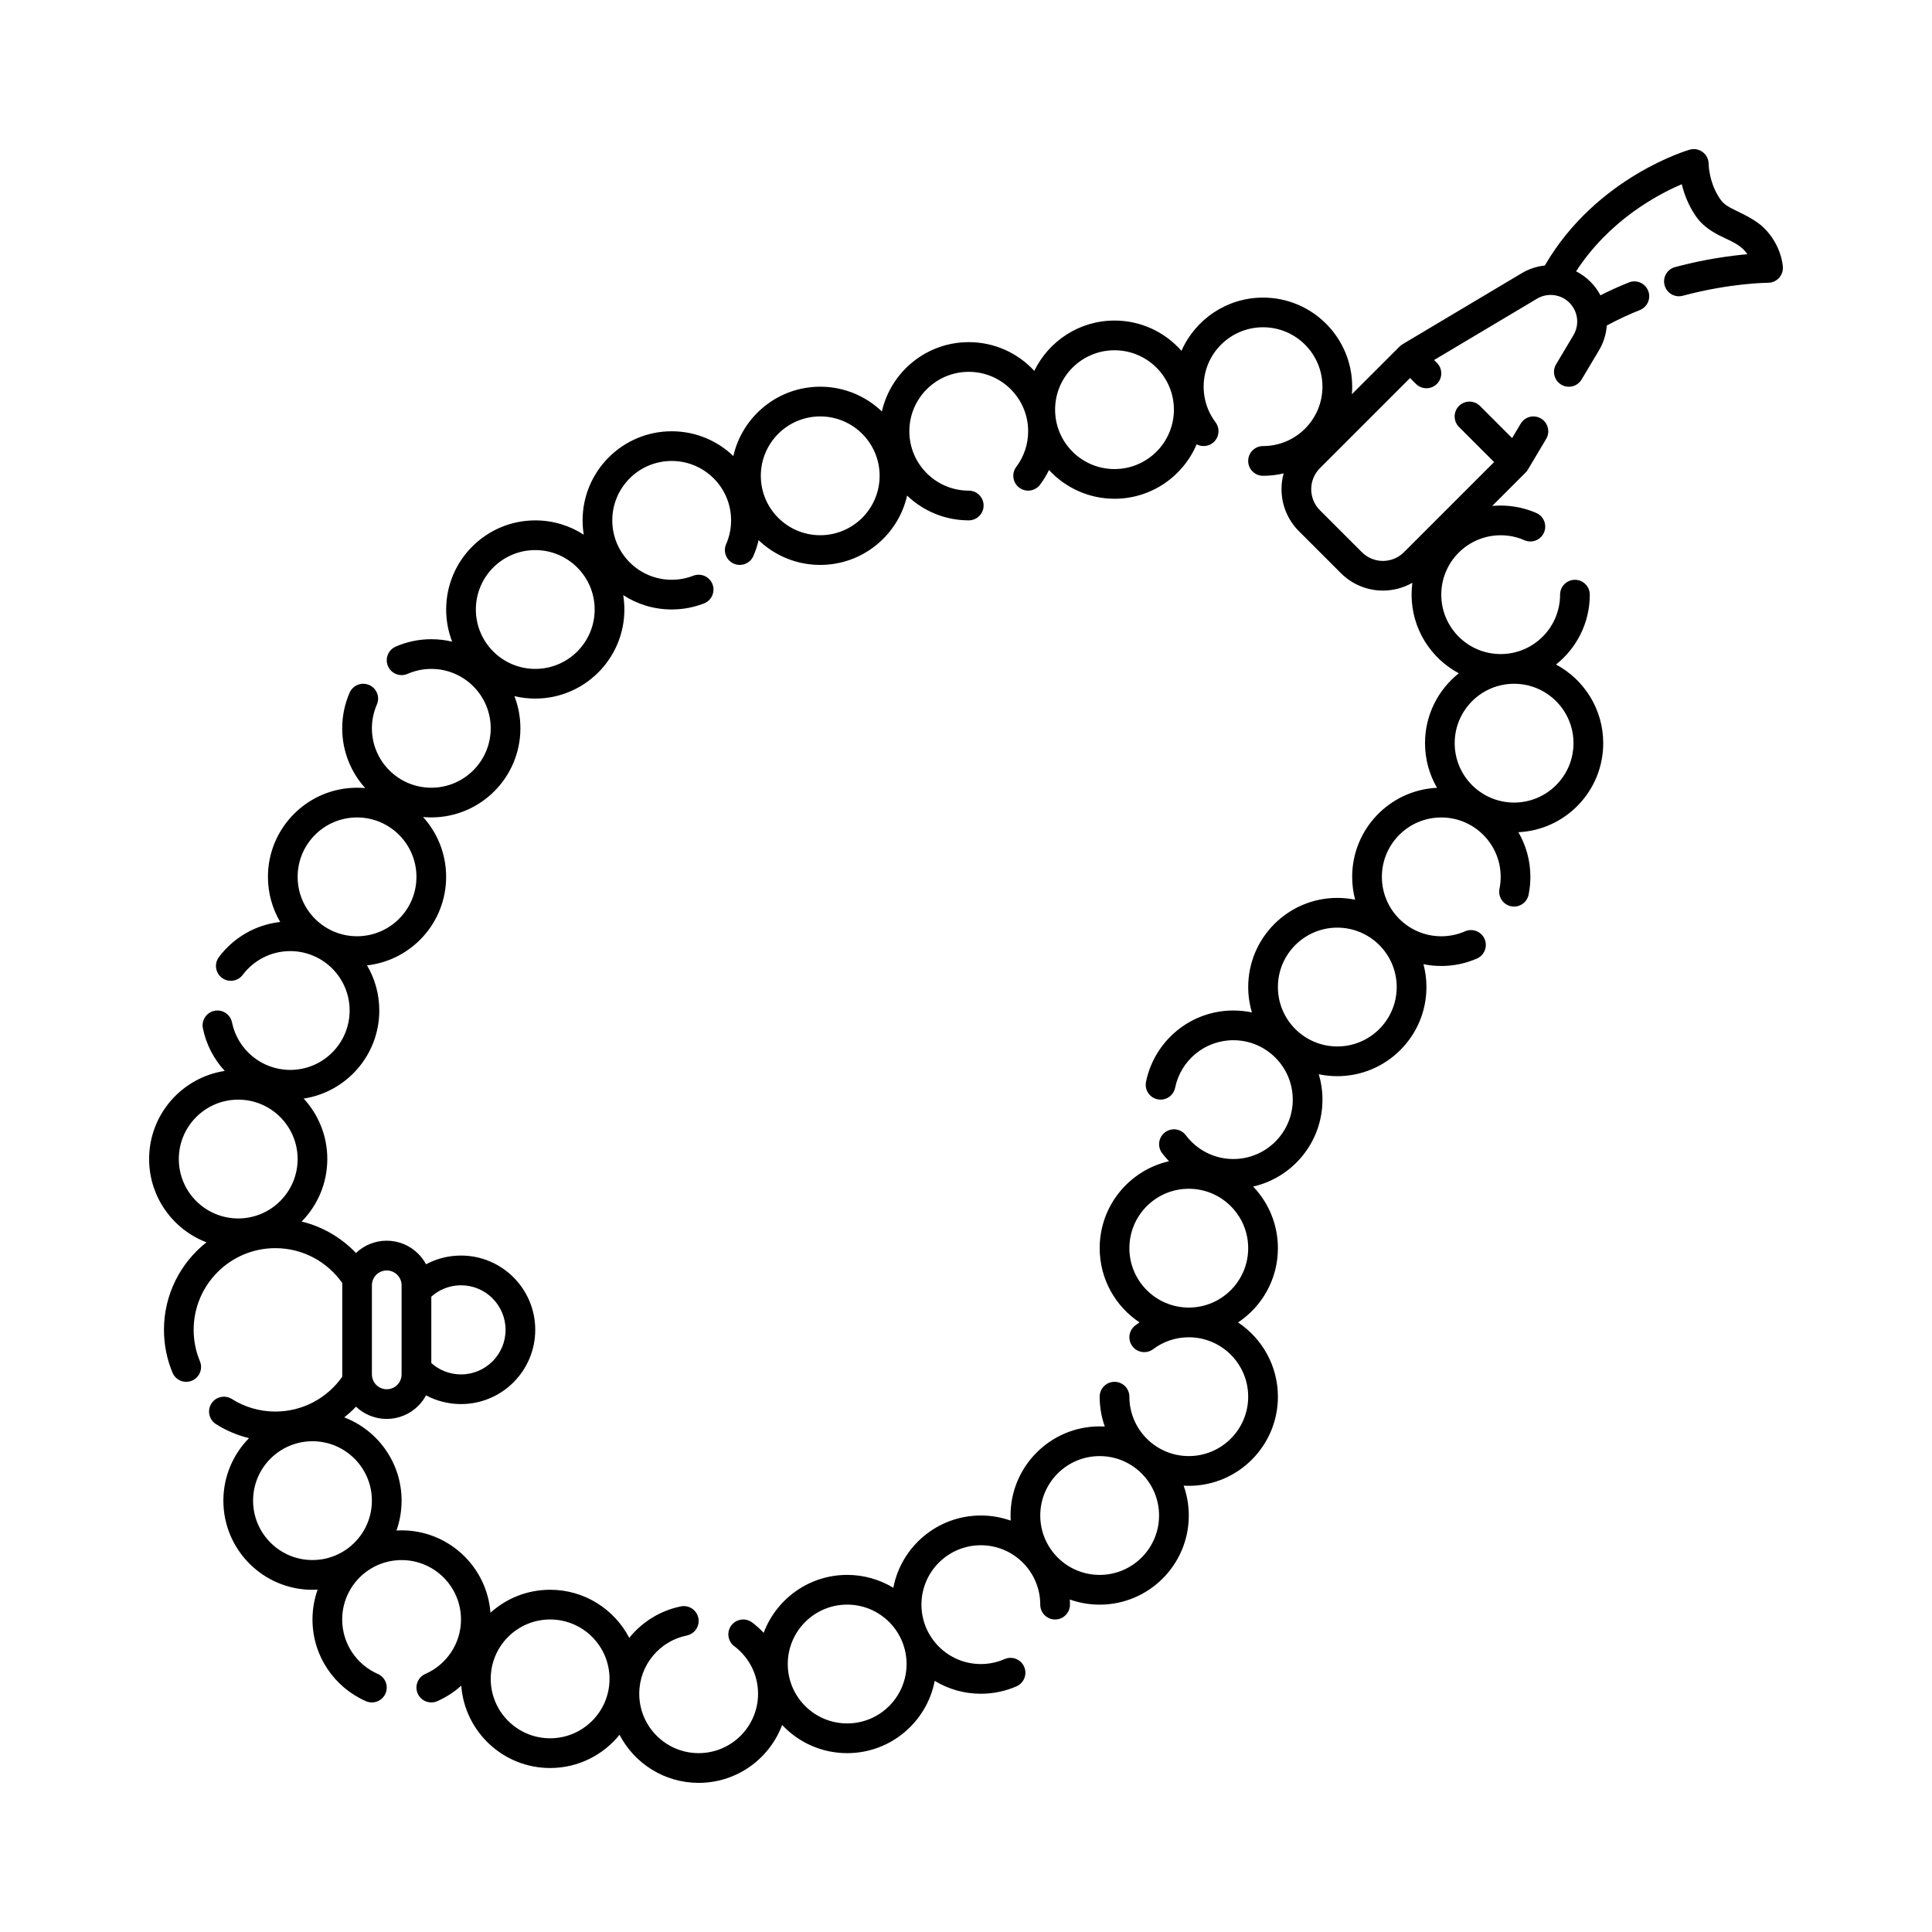
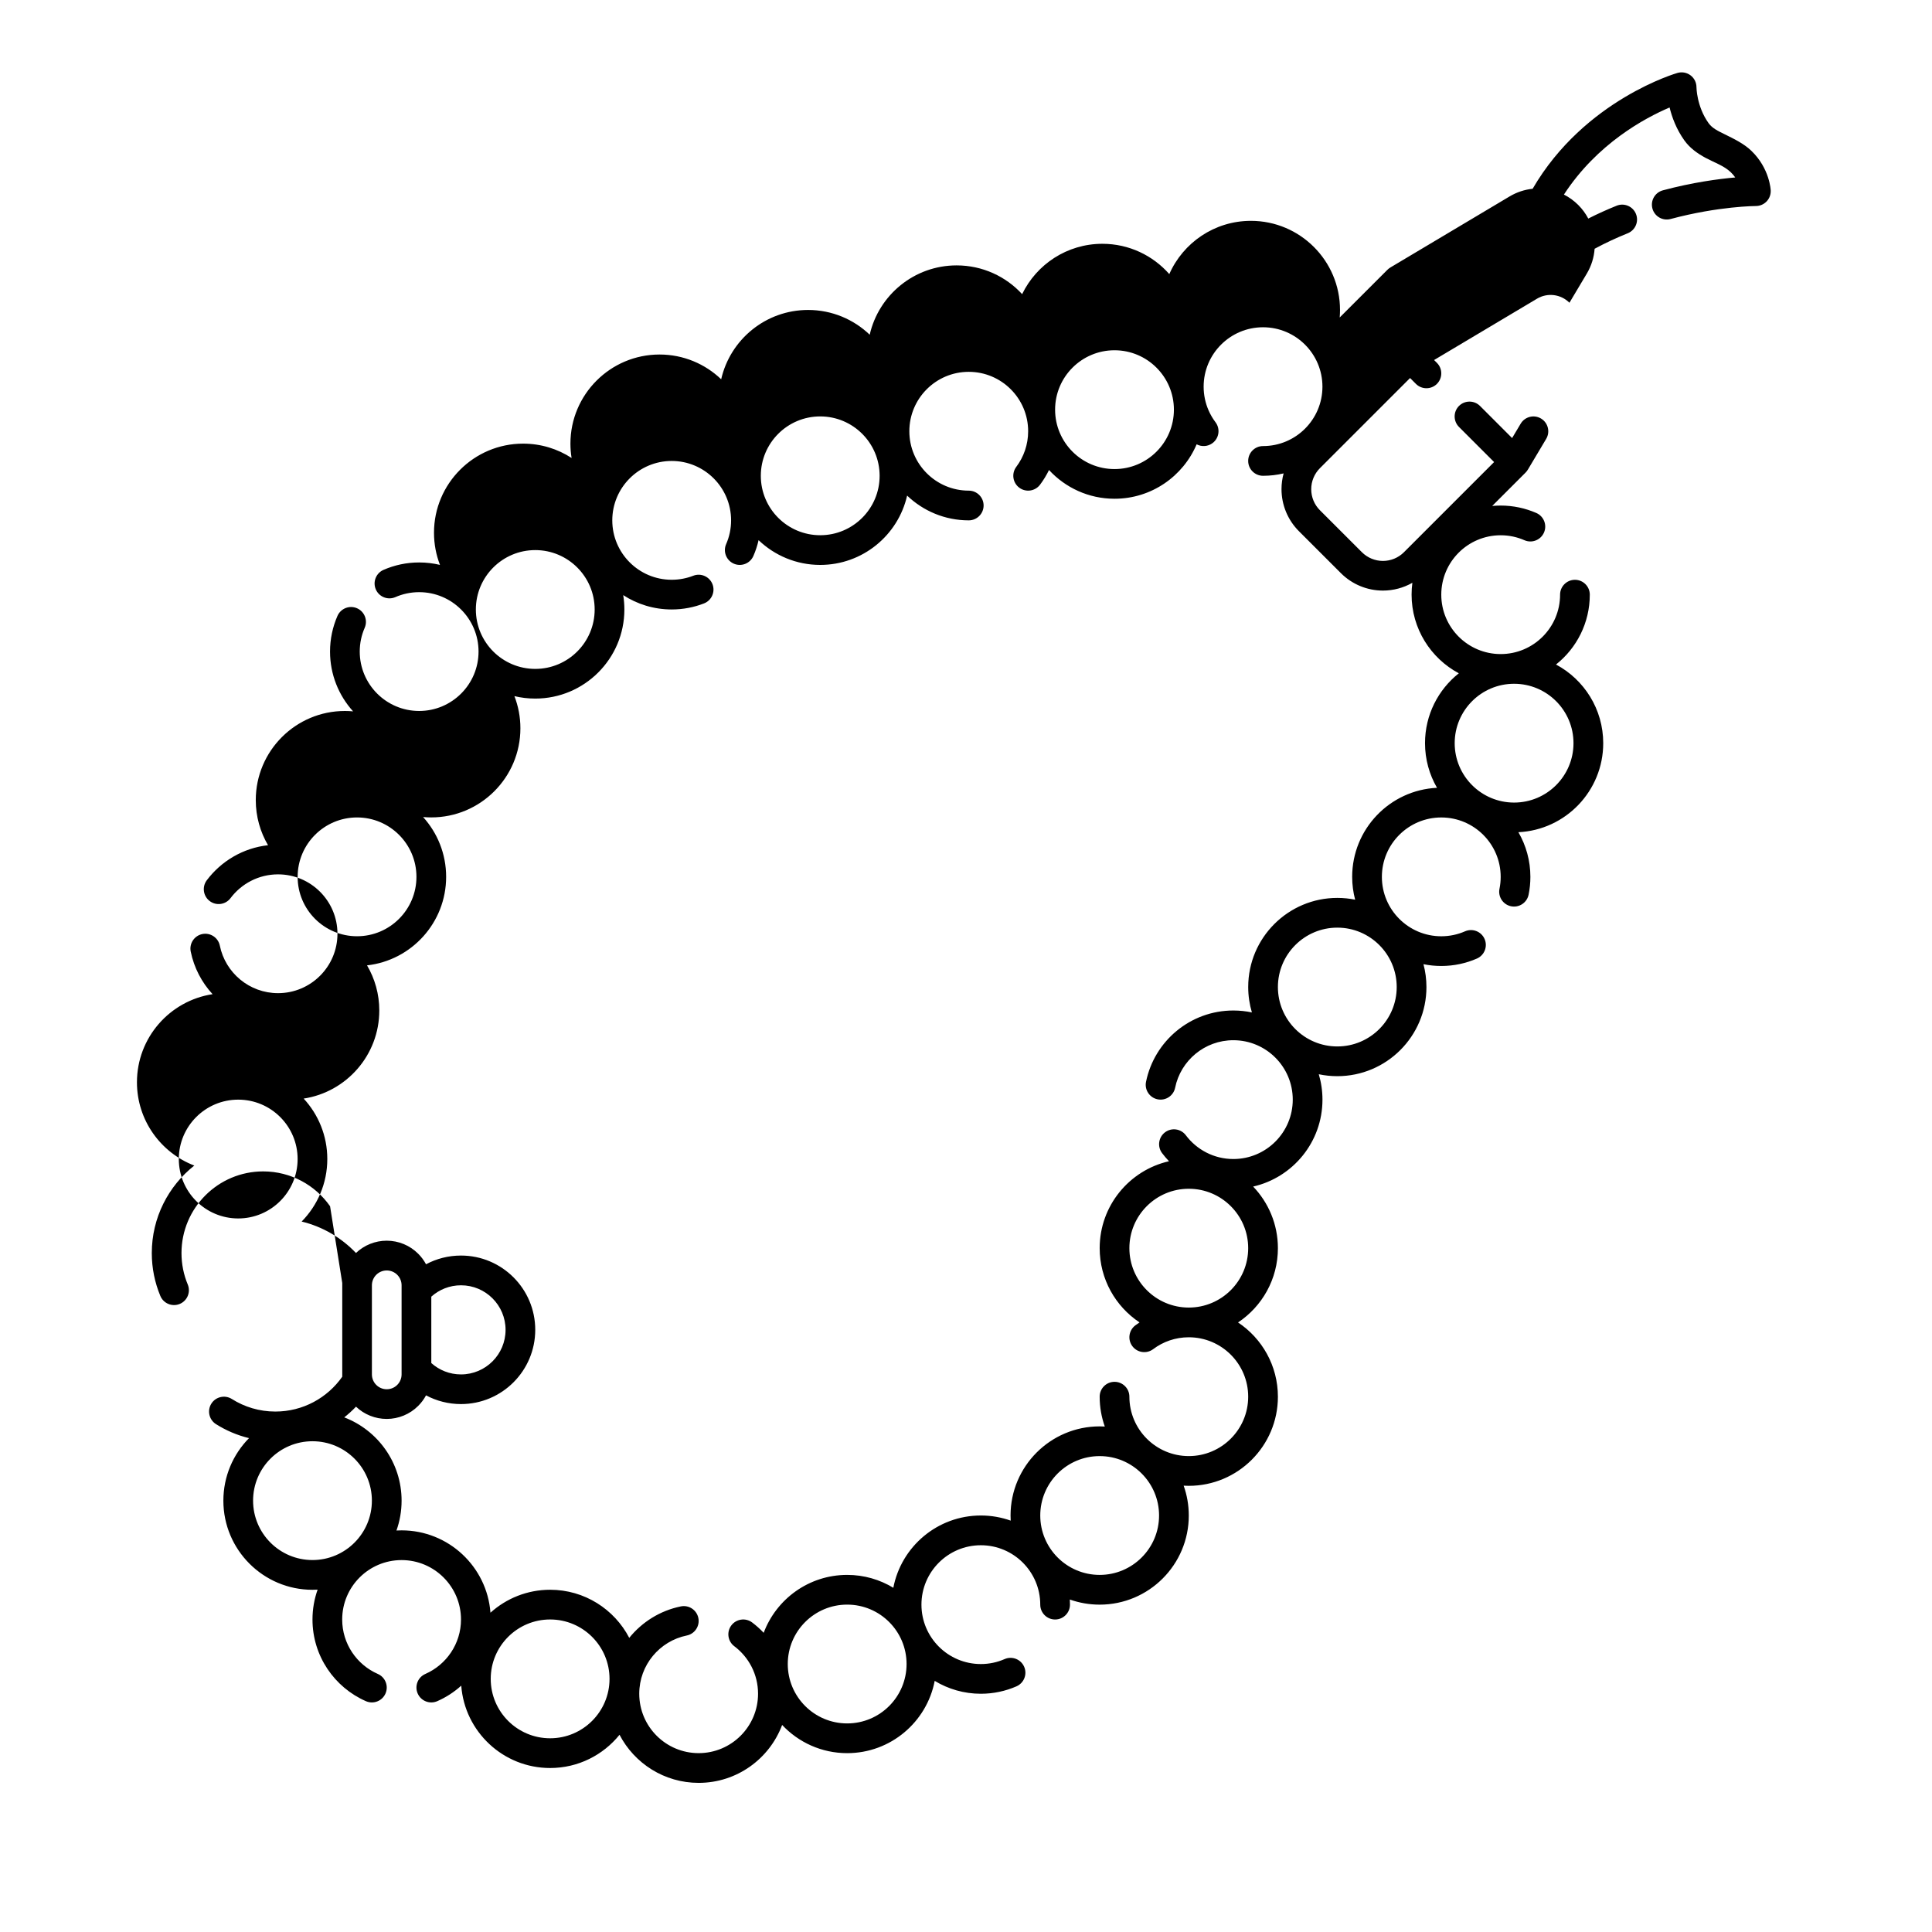
<svg xmlns="http://www.w3.org/2000/svg" fill="#000000" width="800px" height="800px" version="1.1" viewBox="144 144 512 512">
-   <path d="m234.7 484.01c-0.012 0.199-0.012 24.637 0 24.836-3.922 5.582-10.398 9.23-17.727 9.23-4.238 0-8.191-1.219-11.531-3.328-1.836-1.156-4.269-0.609-5.43 1.227-1.16 1.84-0.609 4.269 1.223 5.434 2.664 1.68 5.617 2.949 8.762 3.711-4.203 4.262-6.801 10.121-6.801 16.574 0 13.031 10.582 23.617 23.617 23.617 0.457 0 0.91-0.012 1.359-0.039-0.879 2.477-1.359 5.137-1.359 7.91 0 9.676 5.828 18 14.164 21.648 1.992 0.871 4.312-0.039 5.184-2.031 0.871-1.992-0.039-4.312-2.027-5.184-5.562-2.434-9.449-7.981-9.449-14.434 0-8.691 7.055-15.742 15.742-15.742 8.691 0 15.742 7.055 15.742 15.742 0 6.449-3.891 12-9.449 14.434-1.988 0.871-2.898 3.191-2.027 5.184 0.871 1.992 3.191 2.902 5.184 2.031 2.344-1.027 4.488-2.422 6.359-4.113 0.918 12.203 11.121 21.824 23.551 21.824 7.43 0 14.062-3.438 18.395-8.809 3.938 7.57 11.852 12.746 20.969 12.746 10.129 0 18.77-6.387 22.125-15.348 4.312 4.598 10.441 7.473 17.234 7.473 11.508 0 21.109-8.254 23.195-19.156 3.566 2.164 7.754 3.414 12.23 3.414 3.356 0 6.555-0.703 9.449-1.969 1.988-0.875 2.898-3.195 2.027-5.184-0.871-1.992-3.191-2.902-5.184-2.031-1.93 0.844-4.059 1.312-6.293 1.312-8.691 0-15.742-7.055-15.742-15.742 0-8.691 7.055-15.742 15.742-15.742 8.691 0 15.742 7.055 15.742 15.742 0 2.172 1.762 3.938 3.938 3.938 2.172 0 3.938-1.762 3.938-3.938 0-0.457-0.012-0.91-0.039-1.359 2.477 0.879 5.137 1.359 7.91 1.359 13.031 0 23.617-10.582 23.617-23.617 0-2.773-0.48-5.438-1.359-7.91 0.449 0.027 0.902 0.039 1.359 0.039 13.031 0 23.617-10.582 23.617-23.617 0-8.211-4.199-15.449-10.562-19.68 6.363-4.231 10.562-11.469 10.562-19.68 0-6.332-2.5-12.086-6.562-16.332 10.512-2.391 18.371-11.797 18.371-23.031 0-2.34-0.344-4.602-0.977-6.734 1.586 0.336 3.227 0.512 4.914 0.512 13.031 0 23.617-10.578 23.617-23.617 0-2.094-0.273-4.125-0.789-6.059 1.527 0.312 3.106 0.473 4.723 0.473 3.356 0 6.555-0.703 9.449-1.969 1.988-0.875 2.898-3.195 2.027-5.184-0.871-1.992-3.191-2.902-5.184-2.031-1.93 0.844-4.059 1.312-6.293 1.312-8.691 0-15.742-7.055-15.742-15.742 0-8.691 7.055-15.742 15.742-15.742 8.691 0 15.742 7.055 15.742 15.742 0 1.078-0.109 2.133-0.316 3.152-0.434 2.129 0.945 4.207 3.074 4.641 2.125 0.434 4.207-0.945 4.641-3.074 0.312-1.523 0.473-3.102 0.473-4.719 0-4.309-1.156-8.355-3.18-11.836 12.508-0.59 22.484-10.934 22.484-23.59 0-9.023-5.07-16.875-12.516-20.848 5.457-4.324 8.957-11.012 8.957-18.512 0-2.172-1.762-3.938-3.938-3.938-2.172 0-3.938 1.762-3.938 3.938 0 8.691-7.055 15.742-15.742 15.742-8.691 0-15.742-7.055-15.742-15.742 0-8.691 7.055-15.742 15.742-15.742 2.234 0 4.363 0.469 6.293 1.312 1.992 0.871 4.312-0.039 5.184-2.031 0.871-1.988-0.039-4.309-2.027-5.184-2.898-1.262-6.094-1.969-9.449-1.969-0.758 0-1.508 0.035-2.246 0.105l8.809-8.809c0.25-0.242 0.504-0.57 0.676-0.875l4.82-8.09c1.109-1.867 0.5-4.281-1.367-5.394s-4.285-0.5-5.394 1.367l-2.269 3.809-8.508-8.512c-1.539-1.535-4.031-1.535-5.57 0-1.535 1.535-1.535 4.031 0 5.566l9.305 9.305-23.895 23.895c-1.477 1.477-3.477 2.305-5.566 2.305-2.086 0-4.09-0.832-5.566-2.305-3.523-3.519-7.613-7.613-11.137-11.133-1.477-1.477-2.301-3.481-2.301-5.57 0-2.086 0.828-4.09 2.301-5.566l23.895-23.895 1.551 1.551c1.535 1.535 4.031 1.535 5.566 0 1.535-1.539 1.535-4.031 0-5.57l-0.754-0.754 27.285-16.258c2.766-1.648 6.301-1.207 8.578 1.07l0.008 0.008c2.277 2.277 2.719 5.812 1.07 8.582 0 0-4.606 7.731-4.606 7.731-1.113 1.867-0.5 4.281 1.367 5.394 1.867 1.113 4.281 0.5 5.394-1.367l4.606-7.731c1.223-2.055 1.906-4.305 2.066-6.574 2.934-1.582 5.879-2.941 8.781-4.109 2.016-0.816 2.992-3.109 2.176-5.125-0.812-2.012-3.106-2.992-5.121-2.176-2.484 1-5.004 2.129-7.516 3.406-0.684-1.301-1.57-2.516-2.652-3.598l-0.008-0.008c-1.137-1.137-2.422-2.055-3.793-2.754 8.797-13.508 21.469-20.297 28.004-23.078 0.629 2.578 1.785 5.746 3.914 8.723 1.449 2.031 3.465 3.473 5.707 4.672 2.234 1.195 4.789 2.039 6.582 3.754 0.477 0.457 0.871 0.93 1.195 1.395-4.469 0.395-11.305 1.305-19.172 3.41-2.098 0.562-3.344 2.723-2.781 4.82 0.562 2.098 2.719 3.344 4.82 2.781 12.785-3.422 22.598-3.441 22.598-3.441 1.082 0 2.113-0.445 2.859-1.227 0.742-0.785 1.129-1.844 1.074-2.922 0 0-0.223-5.789-5.144-10.5-1.988-1.906-4.586-3.148-7.133-4.406-1.59-0.789-3.199-1.516-4.195-2.914-3.176-4.449-3.203-9.52-3.203-9.52 0-1.234-0.578-2.398-1.566-3.141-0.984-0.742-2.262-0.984-3.453-0.645 0 0-24.617 7-38.398 30.703-2.102 0.215-4.18 0.887-6.086 2.019l-31.562 18.809c-0.305 0.172-0.633 0.43-0.875 0.68l-12.605 12.602c0.055-0.656 0.082-1.32 0.082-1.992 0-13.031-10.582-23.617-23.617-23.617-9.656 0-17.965 5.805-21.625 14.113-4.328-4.926-10.676-8.031-17.734-8.031-9.352 0-17.441 5.445-21.266 13.34-4.312-4.684-10.496-7.617-17.363-7.617-11.23 0-20.641 7.856-23.031 18.371-4.242-4.062-9.996-6.562-16.332-6.562-11.23 0-20.641 7.856-23.031 18.371-4.242-4.062-9.996-6.562-16.332-6.562-13.031 0-23.617 10.582-23.617 23.617 0 1.297 0.105 2.566 0.309 3.801-3.699-2.406-8.113-3.801-12.848-3.801-13.031 0-23.617 10.582-23.617 23.617 0 3.004 0.562 5.875 1.586 8.52-1.77-0.426-3.621-0.648-5.523-0.648-3.356 0-6.555 0.703-9.449 1.969-1.988 0.875-2.898 3.195-2.027 5.184 0.871 1.992 3.191 2.902 5.184 2.031 1.93-0.844 4.059-1.312 6.293-1.312 8.691 0 15.742 7.055 15.742 15.742 0 8.691-7.055 15.742-15.742 15.742-8.691 0-15.742-7.055-15.742-15.742 0-2.234 0.469-4.363 1.312-6.293 0.871-1.992-0.039-4.312-2.031-5.184-1.988-0.871-4.309 0.039-5.184 2.027-1.262 2.898-1.969 6.094-1.969 9.449 0 6.094 2.312 11.652 6.109 15.844-0.715-0.066-1.441-0.098-2.172-0.098-13.031 0-23.617 10.582-23.617 23.617 0 4.359 1.184 8.445 3.25 11.957-6.625 0.738-12.426 4.227-16.234 9.293-1.305 1.734-0.953 4.207 0.785 5.512 1.734 1.309 4.207 0.957 5.512-0.781 2.875-3.824 7.445-6.301 12.594-6.301 8.691 0 15.742 7.055 15.742 15.742 0 8.691-7.055 15.742-15.742 15.742-7.613 0-13.969-5.41-15.43-12.59-0.434-2.129-2.512-3.508-4.641-3.074s-3.508 2.512-3.074 4.641c0.879 4.305 2.922 8.184 5.793 11.293-11.34 1.727-20.043 11.527-20.043 23.348 0 10.066 6.316 18.676 15.199 22.07-6.856 5.406-11.266 13.793-11.266 23.195 0 4.023 0.809 7.859 2.266 11.355 0.84 2.008 3.144 2.953 5.148 2.117 2.008-0.84 2.953-3.144 2.117-5.148-1.07-2.562-1.66-5.375-1.66-8.324 0-11.949 9.699-21.648 21.648-21.648 7.328 0 13.812 3.648 17.727 9.23zm3.644 32.773c-0.969 1.016-2.012 1.965-3.117 2.836 8.883 3.394 15.199 12 15.199 22.07 0 2.773-0.48 5.438-1.359 7.91 0.449-0.027 0.902-0.039 1.359-0.039 12.43 0 22.633 9.625 23.551 21.824 4.188-3.777 9.734-6.082 15.812-6.082 9.117 0 17.031 5.176 20.969 12.746 3.391-4.199 8.188-7.219 13.672-8.336 2.129-0.434 4.207 0.945 4.641 3.074 0.434 2.129-0.945 4.207-3.074 4.641-7.18 1.461-12.59 7.816-12.59 15.43 0 8.691 7.055 15.742 15.742 15.742 8.691 0 15.742-7.055 15.742-15.742 0-5.148-2.477-9.723-6.301-12.594-1.734-1.305-2.086-3.773-0.781-5.512 1.305-1.734 3.773-2.086 5.512-0.785 1.098 0.828 2.121 1.746 3.062 2.746 3.352-8.957 11.996-15.348 22.125-15.348 4.477 0 8.66 1.246 12.23 3.414 2.086-10.902 11.688-19.156 23.195-19.156 2.773 0 5.438 0.48 7.91 1.359-0.027-0.449-0.039-0.902-0.039-1.359 0-13.031 10.582-23.617 23.617-23.617 0.457 0 0.91 0.012 1.359 0.039-0.879-2.477-1.359-5.137-1.359-7.91 0-2.172 1.762-3.938 3.938-3.938 2.172 0 3.938 1.762 3.938 3.938 0 8.691 7.055 15.742 15.742 15.742 8.691 0 15.742-7.055 15.742-15.742 0-8.691-7.055-15.742-15.742-15.742-3.539 0-6.809 1.168-9.438 3.148-1.738 1.305-4.207 0.953-5.512-0.785-1.309-1.738-0.957-4.207 0.781-5.516 0.367-0.273 0.734-0.535 1.117-0.789-6.363-4.231-10.562-11.469-10.562-19.68 0-11.234 7.856-20.641 18.371-23.031-0.652-0.68-1.262-1.402-1.836-2.156-1.305-1.734-0.953-4.207 0.785-5.512 1.734-1.309 4.207-0.957 5.512 0.781 2.875 3.824 7.445 6.301 12.594 6.301 8.691 0 15.742-7.055 15.742-15.742 0-8.691-7.055-15.742-15.742-15.742-7.613 0-13.969 5.41-15.43 12.59-0.434 2.129-2.512 3.508-4.641 3.074-2.129-0.434-3.508-2.512-3.074-4.641 2.191-10.777 11.727-18.898 23.145-18.898 1.684 0 3.324 0.176 4.914 0.512-0.633-2.133-0.977-4.394-0.977-6.734 0-13.031 10.582-23.617 23.617-23.617 1.617 0 3.195 0.164 4.723 0.473-0.516-1.934-0.789-3.965-0.789-6.059 0-12.652 9.973-23 22.484-23.59-2.019-3.481-3.18-7.527-3.18-11.836 0-7.5 3.504-14.184 8.957-18.512-7.441-3.977-12.516-11.824-12.516-20.848 0-1.062 0.07-2.109 0.207-3.137-2.359 1.344-5.043 2.066-7.801 2.066-4.176 0-8.18-1.66-11.133-4.613-3.523-3.519-7.613-7.609-11.137-11.133-2.953-2.953-4.609-6.957-4.609-11.137 0-1.422 0.191-2.824 0.562-4.172-1.75 0.414-3.578 0.633-5.457 0.633-2.172 0-3.938-1.762-3.938-3.938 0-2.172 1.762-3.938 3.938-3.938 8.691 0 15.742-7.055 15.742-15.742 0-8.691-7.055-15.742-15.742-15.742-8.691 0-15.742 7.055-15.742 15.742 0 2.234 0.469 4.363 1.312 6.293 0.492 1.121 1.109 2.176 1.84 3.144 1.305 1.738 0.953 4.207-0.785 5.512-1.262 0.953-2.918 1.023-4.223 0.328-3.586 8.469-11.98 14.426-21.758 14.426-6.863 0-13.043-2.938-17.363-7.617-0.668 1.379-1.465 2.684-2.379 3.898-1.309 1.734-3.773 2.086-5.512 0.781-1.738-1.305-2.086-3.773-0.785-5.512 1.98-2.629 3.148-5.898 3.148-9.441 0-8.691-7.055-15.742-15.742-15.742s-15.742 7.055-15.742 15.742c0 8.691 7.059 15.742 15.742 15.742 2.172 0 3.938 1.762 3.938 3.938 0 2.172-1.762 3.938-3.938 3.938-6.332 0-12.086-2.5-16.332-6.562-2.387 10.512-11.797 18.371-23.031 18.371-6.332 0-12.086-2.5-16.332-6.562-0.332 1.457-0.797 2.863-1.383 4.203-0.871 1.988-3.195 2.898-5.184 2.027-1.992-0.871-2.902-3.191-2.031-5.184 0.848-1.93 1.312-4.059 1.312-6.293 0-8.691-7.055-15.742-15.742-15.742s-15.742 7.055-15.742 15.742c0 8.691 7.059 15.742 15.742 15.742 2.016 0 3.941-0.379 5.711-1.066 2.023-0.793 4.305 0.211 5.098 2.234 0.789 2.023-0.215 4.309-2.238 5.098-2.656 1.035-5.547 1.605-8.57 1.605-4.734 0-9.148-1.398-12.844-3.801 0.195 1.234 0.305 2.508 0.305 3.801 0 13.031-10.582 23.617-23.617 23.617-1.902 0-3.75-0.223-5.523-0.648 1.023 2.644 1.586 5.519 1.586 8.52 0 13.031-10.582 23.617-23.617 23.617-0.73 0-1.457-0.031-2.172-0.098 3.793 4.191 6.109 9.75 6.109 15.844 0 12.137-9.176 22.148-20.965 23.465 2.066 3.512 3.25 7.598 3.25 11.957 0 11.82-8.703 21.621-20.043 23.348 3.891 4.207 6.266 9.836 6.266 16.012 0 6.453-2.598 12.312-6.801 16.574 5.59 1.355 10.555 4.301 14.398 8.332 2.191-2.09 5.109-3.258 8.148-3.258 3.133 0 6.137 1.242 8.348 3.461 0.832 0.832 1.527 1.77 2.07 2.789 2.758-1.477 5.914-2.312 9.262-2.312 10.863 0 19.68 8.816 19.68 19.68s-8.816 19.68-19.68 19.68c-3.344 0-6.504-0.84-9.262-2.312-0.543 1.02-1.238 1.961-2.07 2.789-2.211 2.215-5.215 3.461-8.348 3.461-3.039 0-5.957-1.168-8.148-3.258zm51.445 56.395c8.691 0 15.742 7.055 15.742 15.742 0 8.691-7.055 15.742-15.742 15.742-8.691 0-15.742-7.055-15.742-15.742 0-8.691 7.055-15.742 15.742-15.742zm78.719-3.938c8.691 0 15.742 7.055 15.742 15.742 0 8.691-7.055 15.742-15.742 15.742-8.691 0-15.742-7.055-15.742-15.742 0-8.691 7.055-15.742 15.742-15.742zm66.914-39.359c8.691 0 15.742 7.055 15.742 15.742 0 8.691-7.055 15.742-15.742 15.742-8.691 0-15.742-7.055-15.742-15.742 0-8.691 7.055-15.742 15.742-15.742zm-208.61-3.938c8.691 0 15.742 7.055 15.742 15.742 0 8.691-7.055 15.742-15.742 15.742-8.691 0-15.742-7.055-15.742-15.742 0-8.691 7.055-15.742 15.742-15.742zm19.68-13.777c-1.043 0-2.047-0.414-2.781-1.152-0.738-0.734-1.152-1.738-1.152-2.781v-23.617c0-1.043 0.414-2.047 1.152-2.781 0.734-0.738 1.738-1.152 2.781-1.152 1.043 0 2.047 0.414 2.781 1.152 0.738 0.734 1.152 1.738 1.152 2.781v23.617c0 1.043-0.414 2.047-1.152 2.781-0.734 0.738-1.738 1.152-2.781 1.152zm11.809-6.945c2.09 1.875 4.848 3.012 7.871 3.012 6.519 0 11.809-5.289 11.809-11.809s-5.289-11.809-11.809-11.809c-3.023 0-5.781 1.137-7.871 3.012zm200.74-46.188c8.691 0 15.742 7.055 15.742 15.742 0 8.691-7.055 15.742-15.742 15.742-8.691 0-15.742-7.055-15.742-15.742 0-8.691 7.055-15.742 15.742-15.742zm-251.91-23.617c8.691 0 15.742 7.055 15.742 15.742 0 8.691-7.055 15.742-15.742 15.742-8.691 0-15.742-7.055-15.742-15.742 0-8.691 7.055-15.742 15.742-15.742zm291.27-45.582c8.691 0 15.742 7.059 15.742 15.742 0 8.691-7.055 15.742-15.742 15.742-8.691 0-15.742-7.055-15.742-15.742s7.055-15.742 15.742-15.742zm-259.78-29.203c8.691 0 15.742 7.055 15.742 15.742 0 8.691-7.055 15.742-15.742 15.742-8.691 0-15.742-7.055-15.742-15.742 0-8.691 7.055-15.742 15.742-15.742zm306.63-35.426c8.691 0 15.742 7.055 15.742 15.742 0 8.691-7.055 15.742-15.742 15.742s-15.742-7.055-15.742-15.742c0-8.691 7.059-15.742 15.742-15.742zm-259.4-35.426c8.691 0 15.742 7.055 15.742 15.742 0 8.691-7.055 15.742-15.742 15.742-8.691 0-15.742-7.055-15.742-15.742 0-8.691 7.055-15.742 15.742-15.742zm75.516-35.426c8.691 0 15.742 7.055 15.742 15.742 0 8.691-7.055 15.742-15.742 15.742s-15.742-7.055-15.742-15.742c0-8.691 7.059-15.742 15.742-15.742zm77.988-17.531c8.691 0 15.742 7.055 15.742 15.742s-7.055 15.742-15.742 15.742c-8.691 0-15.742-7.059-15.742-15.742 0-8.691 7.055-15.742 15.742-15.742z" fill-rule="evenodd" />
+   <path d="m234.7 484.01c-0.012 0.199-0.012 24.637 0 24.836-3.922 5.582-10.398 9.23-17.727 9.23-4.238 0-8.191-1.219-11.531-3.328-1.836-1.156-4.269-0.609-5.43 1.227-1.16 1.84-0.609 4.269 1.223 5.434 2.664 1.68 5.617 2.949 8.762 3.711-4.203 4.262-6.801 10.121-6.801 16.574 0 13.031 10.582 23.617 23.617 23.617 0.457 0 0.91-0.012 1.359-0.039-0.879 2.477-1.359 5.137-1.359 7.91 0 9.676 5.828 18 14.164 21.648 1.992 0.871 4.312-0.039 5.184-2.031 0.871-1.992-0.039-4.312-2.027-5.184-5.562-2.434-9.449-7.981-9.449-14.434 0-8.691 7.055-15.742 15.742-15.742 8.691 0 15.742 7.055 15.742 15.742 0 6.449-3.891 12-9.449 14.434-1.988 0.871-2.898 3.191-2.027 5.184 0.871 1.992 3.191 2.902 5.184 2.031 2.344-1.027 4.488-2.422 6.359-4.113 0.918 12.203 11.121 21.824 23.551 21.824 7.43 0 14.062-3.438 18.395-8.809 3.938 7.57 11.852 12.746 20.969 12.746 10.129 0 18.77-6.387 22.125-15.348 4.312 4.598 10.441 7.473 17.234 7.473 11.508 0 21.109-8.254 23.195-19.156 3.566 2.164 7.754 3.414 12.23 3.414 3.356 0 6.555-0.703 9.449-1.969 1.988-0.875 2.898-3.195 2.027-5.184-0.871-1.992-3.191-2.902-5.184-2.031-1.93 0.844-4.059 1.312-6.293 1.312-8.691 0-15.742-7.055-15.742-15.742 0-8.691 7.055-15.742 15.742-15.742 8.691 0 15.742 7.055 15.742 15.742 0 2.172 1.762 3.938 3.938 3.938 2.172 0 3.938-1.762 3.938-3.938 0-0.457-0.012-0.91-0.039-1.359 2.477 0.879 5.137 1.359 7.91 1.359 13.031 0 23.617-10.582 23.617-23.617 0-2.773-0.48-5.438-1.359-7.91 0.449 0.027 0.902 0.039 1.359 0.039 13.031 0 23.617-10.582 23.617-23.617 0-8.211-4.199-15.449-10.562-19.68 6.363-4.231 10.562-11.469 10.562-19.68 0-6.332-2.5-12.086-6.562-16.332 10.512-2.391 18.371-11.797 18.371-23.031 0-2.34-0.344-4.602-0.977-6.734 1.586 0.336 3.227 0.512 4.914 0.512 13.031 0 23.617-10.578 23.617-23.617 0-2.094-0.273-4.125-0.789-6.059 1.527 0.312 3.106 0.473 4.723 0.473 3.356 0 6.555-0.703 9.449-1.969 1.988-0.875 2.898-3.195 2.027-5.184-0.871-1.992-3.191-2.902-5.184-2.031-1.93 0.844-4.059 1.312-6.293 1.312-8.691 0-15.742-7.055-15.742-15.742 0-8.691 7.055-15.742 15.742-15.742 8.691 0 15.742 7.055 15.742 15.742 0 1.078-0.109 2.133-0.316 3.152-0.434 2.129 0.945 4.207 3.074 4.641 2.125 0.434 4.207-0.945 4.641-3.074 0.312-1.523 0.473-3.102 0.473-4.719 0-4.309-1.156-8.355-3.18-11.836 12.508-0.59 22.484-10.934 22.484-23.59 0-9.023-5.07-16.875-12.516-20.848 5.457-4.324 8.957-11.012 8.957-18.512 0-2.172-1.762-3.938-3.938-3.938-2.172 0-3.938 1.762-3.938 3.938 0 8.691-7.055 15.742-15.742 15.742-8.691 0-15.742-7.055-15.742-15.742 0-8.691 7.055-15.742 15.742-15.742 2.234 0 4.363 0.469 6.293 1.312 1.992 0.871 4.312-0.039 5.184-2.031 0.871-1.988-0.039-4.309-2.027-5.184-2.898-1.262-6.094-1.969-9.449-1.969-0.758 0-1.508 0.035-2.246 0.105l8.809-8.809c0.25-0.242 0.504-0.57 0.676-0.875l4.82-8.09c1.109-1.867 0.5-4.281-1.367-5.394s-4.285-0.5-5.394 1.367l-2.269 3.809-8.508-8.512c-1.539-1.535-4.031-1.535-5.57 0-1.535 1.535-1.535 4.031 0 5.566l9.305 9.305-23.895 23.895c-1.477 1.477-3.477 2.305-5.566 2.305-2.086 0-4.09-0.832-5.566-2.305-3.523-3.519-7.613-7.613-11.137-11.133-1.477-1.477-2.301-3.481-2.301-5.57 0-2.086 0.828-4.09 2.301-5.566l23.895-23.895 1.551 1.551c1.535 1.535 4.031 1.535 5.566 0 1.535-1.539 1.535-4.031 0-5.57l-0.754-0.754 27.285-16.258c2.766-1.648 6.301-1.207 8.578 1.07l0.008 0.008l4.606-7.731c1.223-2.055 1.906-4.305 2.066-6.574 2.934-1.582 5.879-2.941 8.781-4.109 2.016-0.816 2.992-3.109 2.176-5.125-0.812-2.012-3.106-2.992-5.121-2.176-2.484 1-5.004 2.129-7.516 3.406-0.684-1.301-1.57-2.516-2.652-3.598l-0.008-0.008c-1.137-1.137-2.422-2.055-3.793-2.754 8.797-13.508 21.469-20.297 28.004-23.078 0.629 2.578 1.785 5.746 3.914 8.723 1.449 2.031 3.465 3.473 5.707 4.672 2.234 1.195 4.789 2.039 6.582 3.754 0.477 0.457 0.871 0.93 1.195 1.395-4.469 0.395-11.305 1.305-19.172 3.41-2.098 0.562-3.344 2.723-2.781 4.82 0.562 2.098 2.719 3.344 4.82 2.781 12.785-3.422 22.598-3.441 22.598-3.441 1.082 0 2.113-0.445 2.859-1.227 0.742-0.785 1.129-1.844 1.074-2.922 0 0-0.223-5.789-5.144-10.5-1.988-1.906-4.586-3.148-7.133-4.406-1.59-0.789-3.199-1.516-4.195-2.914-3.176-4.449-3.203-9.52-3.203-9.52 0-1.234-0.578-2.398-1.566-3.141-0.984-0.742-2.262-0.984-3.453-0.645 0 0-24.617 7-38.398 30.703-2.102 0.215-4.18 0.887-6.086 2.019l-31.562 18.809c-0.305 0.172-0.633 0.43-0.875 0.68l-12.605 12.602c0.055-0.656 0.082-1.32 0.082-1.992 0-13.031-10.582-23.617-23.617-23.617-9.656 0-17.965 5.805-21.625 14.113-4.328-4.926-10.676-8.031-17.734-8.031-9.352 0-17.441 5.445-21.266 13.34-4.312-4.684-10.496-7.617-17.363-7.617-11.23 0-20.641 7.856-23.031 18.371-4.242-4.062-9.996-6.562-16.332-6.562-11.23 0-20.641 7.856-23.031 18.371-4.242-4.062-9.996-6.562-16.332-6.562-13.031 0-23.617 10.582-23.617 23.617 0 1.297 0.105 2.566 0.309 3.801-3.699-2.406-8.113-3.801-12.848-3.801-13.031 0-23.617 10.582-23.617 23.617 0 3.004 0.562 5.875 1.586 8.52-1.77-0.426-3.621-0.648-5.523-0.648-3.356 0-6.555 0.703-9.449 1.969-1.988 0.875-2.898 3.195-2.027 5.184 0.871 1.992 3.191 2.902 5.184 2.031 1.93-0.844 4.059-1.312 6.293-1.312 8.691 0 15.742 7.055 15.742 15.742 0 8.691-7.055 15.742-15.742 15.742-8.691 0-15.742-7.055-15.742-15.742 0-2.234 0.469-4.363 1.312-6.293 0.871-1.992-0.039-4.312-2.031-5.184-1.988-0.871-4.309 0.039-5.184 2.027-1.262 2.898-1.969 6.094-1.969 9.449 0 6.094 2.312 11.652 6.109 15.844-0.715-0.066-1.441-0.098-2.172-0.098-13.031 0-23.617 10.582-23.617 23.617 0 4.359 1.184 8.445 3.25 11.957-6.625 0.738-12.426 4.227-16.234 9.293-1.305 1.734-0.953 4.207 0.785 5.512 1.734 1.309 4.207 0.957 5.512-0.781 2.875-3.824 7.445-6.301 12.594-6.301 8.691 0 15.742 7.055 15.742 15.742 0 8.691-7.055 15.742-15.742 15.742-7.613 0-13.969-5.41-15.43-12.59-0.434-2.129-2.512-3.508-4.641-3.074s-3.508 2.512-3.074 4.641c0.879 4.305 2.922 8.184 5.793 11.293-11.34 1.727-20.043 11.527-20.043 23.348 0 10.066 6.316 18.676 15.199 22.07-6.856 5.406-11.266 13.793-11.266 23.195 0 4.023 0.809 7.859 2.266 11.355 0.84 2.008 3.144 2.953 5.148 2.117 2.008-0.84 2.953-3.144 2.117-5.148-1.07-2.562-1.66-5.375-1.66-8.324 0-11.949 9.699-21.648 21.648-21.648 7.328 0 13.812 3.648 17.727 9.23zm3.644 32.773c-0.969 1.016-2.012 1.965-3.117 2.836 8.883 3.394 15.199 12 15.199 22.07 0 2.773-0.48 5.438-1.359 7.91 0.449-0.027 0.902-0.039 1.359-0.039 12.43 0 22.633 9.625 23.551 21.824 4.188-3.777 9.734-6.082 15.812-6.082 9.117 0 17.031 5.176 20.969 12.746 3.391-4.199 8.188-7.219 13.672-8.336 2.129-0.434 4.207 0.945 4.641 3.074 0.434 2.129-0.945 4.207-3.074 4.641-7.18 1.461-12.59 7.816-12.59 15.43 0 8.691 7.055 15.742 15.742 15.742 8.691 0 15.742-7.055 15.742-15.742 0-5.148-2.477-9.723-6.301-12.594-1.734-1.305-2.086-3.773-0.781-5.512 1.305-1.734 3.773-2.086 5.512-0.785 1.098 0.828 2.121 1.746 3.062 2.746 3.352-8.957 11.996-15.348 22.125-15.348 4.477 0 8.66 1.246 12.23 3.414 2.086-10.902 11.688-19.156 23.195-19.156 2.773 0 5.438 0.48 7.91 1.359-0.027-0.449-0.039-0.902-0.039-1.359 0-13.031 10.582-23.617 23.617-23.617 0.457 0 0.91 0.012 1.359 0.039-0.879-2.477-1.359-5.137-1.359-7.91 0-2.172 1.762-3.938 3.938-3.938 2.172 0 3.938 1.762 3.938 3.938 0 8.691 7.055 15.742 15.742 15.742 8.691 0 15.742-7.055 15.742-15.742 0-8.691-7.055-15.742-15.742-15.742-3.539 0-6.809 1.168-9.438 3.148-1.738 1.305-4.207 0.953-5.512-0.785-1.309-1.738-0.957-4.207 0.781-5.516 0.367-0.273 0.734-0.535 1.117-0.789-6.363-4.231-10.562-11.469-10.562-19.68 0-11.234 7.856-20.641 18.371-23.031-0.652-0.68-1.262-1.402-1.836-2.156-1.305-1.734-0.953-4.207 0.785-5.512 1.734-1.309 4.207-0.957 5.512 0.781 2.875 3.824 7.445 6.301 12.594 6.301 8.691 0 15.742-7.055 15.742-15.742 0-8.691-7.055-15.742-15.742-15.742-7.613 0-13.969 5.41-15.43 12.59-0.434 2.129-2.512 3.508-4.641 3.074-2.129-0.434-3.508-2.512-3.074-4.641 2.191-10.777 11.727-18.898 23.145-18.898 1.684 0 3.324 0.176 4.914 0.512-0.633-2.133-0.977-4.394-0.977-6.734 0-13.031 10.582-23.617 23.617-23.617 1.617 0 3.195 0.164 4.723 0.473-0.516-1.934-0.789-3.965-0.789-6.059 0-12.652 9.973-23 22.484-23.59-2.019-3.481-3.18-7.527-3.18-11.836 0-7.5 3.504-14.184 8.957-18.512-7.441-3.977-12.516-11.824-12.516-20.848 0-1.062 0.07-2.109 0.207-3.137-2.359 1.344-5.043 2.066-7.801 2.066-4.176 0-8.18-1.66-11.133-4.613-3.523-3.519-7.613-7.609-11.137-11.133-2.953-2.953-4.609-6.957-4.609-11.137 0-1.422 0.191-2.824 0.562-4.172-1.75 0.414-3.578 0.633-5.457 0.633-2.172 0-3.938-1.762-3.938-3.938 0-2.172 1.762-3.938 3.938-3.938 8.691 0 15.742-7.055 15.742-15.742 0-8.691-7.055-15.742-15.742-15.742-8.691 0-15.742 7.055-15.742 15.742 0 2.234 0.469 4.363 1.312 6.293 0.492 1.121 1.109 2.176 1.84 3.144 1.305 1.738 0.953 4.207-0.785 5.512-1.262 0.953-2.918 1.023-4.223 0.328-3.586 8.469-11.98 14.426-21.758 14.426-6.863 0-13.043-2.938-17.363-7.617-0.668 1.379-1.465 2.684-2.379 3.898-1.309 1.734-3.773 2.086-5.512 0.781-1.738-1.305-2.086-3.773-0.785-5.512 1.98-2.629 3.148-5.898 3.148-9.441 0-8.691-7.055-15.742-15.742-15.742s-15.742 7.055-15.742 15.742c0 8.691 7.059 15.742 15.742 15.742 2.172 0 3.938 1.762 3.938 3.938 0 2.172-1.762 3.938-3.938 3.938-6.332 0-12.086-2.5-16.332-6.562-2.387 10.512-11.797 18.371-23.031 18.371-6.332 0-12.086-2.5-16.332-6.562-0.332 1.457-0.797 2.863-1.383 4.203-0.871 1.988-3.195 2.898-5.184 2.027-1.992-0.871-2.902-3.191-2.031-5.184 0.848-1.93 1.312-4.059 1.312-6.293 0-8.691-7.055-15.742-15.742-15.742s-15.742 7.055-15.742 15.742c0 8.691 7.059 15.742 15.742 15.742 2.016 0 3.941-0.379 5.711-1.066 2.023-0.793 4.305 0.211 5.098 2.234 0.789 2.023-0.215 4.309-2.238 5.098-2.656 1.035-5.547 1.605-8.57 1.605-4.734 0-9.148-1.398-12.844-3.801 0.195 1.234 0.305 2.508 0.305 3.801 0 13.031-10.582 23.617-23.617 23.617-1.902 0-3.75-0.223-5.523-0.648 1.023 2.644 1.586 5.519 1.586 8.52 0 13.031-10.582 23.617-23.617 23.617-0.73 0-1.457-0.031-2.172-0.098 3.793 4.191 6.109 9.75 6.109 15.844 0 12.137-9.176 22.148-20.965 23.465 2.066 3.512 3.25 7.598 3.25 11.957 0 11.82-8.703 21.621-20.043 23.348 3.891 4.207 6.266 9.836 6.266 16.012 0 6.453-2.598 12.312-6.801 16.574 5.59 1.355 10.555 4.301 14.398 8.332 2.191-2.09 5.109-3.258 8.148-3.258 3.133 0 6.137 1.242 8.348 3.461 0.832 0.832 1.527 1.77 2.07 2.789 2.758-1.477 5.914-2.312 9.262-2.312 10.863 0 19.68 8.816 19.68 19.68s-8.816 19.68-19.68 19.68c-3.344 0-6.504-0.84-9.262-2.312-0.543 1.02-1.238 1.961-2.07 2.789-2.211 2.215-5.215 3.461-8.348 3.461-3.039 0-5.957-1.168-8.148-3.258zm51.445 56.395c8.691 0 15.742 7.055 15.742 15.742 0 8.691-7.055 15.742-15.742 15.742-8.691 0-15.742-7.055-15.742-15.742 0-8.691 7.055-15.742 15.742-15.742zm78.719-3.938c8.691 0 15.742 7.055 15.742 15.742 0 8.691-7.055 15.742-15.742 15.742-8.691 0-15.742-7.055-15.742-15.742 0-8.691 7.055-15.742 15.742-15.742zm66.914-39.359c8.691 0 15.742 7.055 15.742 15.742 0 8.691-7.055 15.742-15.742 15.742-8.691 0-15.742-7.055-15.742-15.742 0-8.691 7.055-15.742 15.742-15.742zm-208.61-3.938c8.691 0 15.742 7.055 15.742 15.742 0 8.691-7.055 15.742-15.742 15.742-8.691 0-15.742-7.055-15.742-15.742 0-8.691 7.055-15.742 15.742-15.742zm19.68-13.777c-1.043 0-2.047-0.414-2.781-1.152-0.738-0.734-1.152-1.738-1.152-2.781v-23.617c0-1.043 0.414-2.047 1.152-2.781 0.734-0.738 1.738-1.152 2.781-1.152 1.043 0 2.047 0.414 2.781 1.152 0.738 0.734 1.152 1.738 1.152 2.781v23.617c0 1.043-0.414 2.047-1.152 2.781-0.734 0.738-1.738 1.152-2.781 1.152zm11.809-6.945c2.09 1.875 4.848 3.012 7.871 3.012 6.519 0 11.809-5.289 11.809-11.809s-5.289-11.809-11.809-11.809c-3.023 0-5.781 1.137-7.871 3.012zm200.74-46.188c8.691 0 15.742 7.055 15.742 15.742 0 8.691-7.055 15.742-15.742 15.742-8.691 0-15.742-7.055-15.742-15.742 0-8.691 7.055-15.742 15.742-15.742zm-251.91-23.617c8.691 0 15.742 7.055 15.742 15.742 0 8.691-7.055 15.742-15.742 15.742-8.691 0-15.742-7.055-15.742-15.742 0-8.691 7.055-15.742 15.742-15.742zm291.27-45.582c8.691 0 15.742 7.059 15.742 15.742 0 8.691-7.055 15.742-15.742 15.742-8.691 0-15.742-7.055-15.742-15.742s7.055-15.742 15.742-15.742zm-259.78-29.203c8.691 0 15.742 7.055 15.742 15.742 0 8.691-7.055 15.742-15.742 15.742-8.691 0-15.742-7.055-15.742-15.742 0-8.691 7.055-15.742 15.742-15.742zm306.63-35.426c8.691 0 15.742 7.055 15.742 15.742 0 8.691-7.055 15.742-15.742 15.742s-15.742-7.055-15.742-15.742c0-8.691 7.059-15.742 15.742-15.742zm-259.4-35.426c8.691 0 15.742 7.055 15.742 15.742 0 8.691-7.055 15.742-15.742 15.742-8.691 0-15.742-7.055-15.742-15.742 0-8.691 7.055-15.742 15.742-15.742zm75.516-35.426c8.691 0 15.742 7.055 15.742 15.742 0 8.691-7.055 15.742-15.742 15.742s-15.742-7.055-15.742-15.742c0-8.691 7.059-15.742 15.742-15.742zm77.988-17.531c8.691 0 15.742 7.055 15.742 15.742s-7.055 15.742-15.742 15.742c-8.691 0-15.742-7.059-15.742-15.742 0-8.691 7.055-15.742 15.742-15.742z" fill-rule="evenodd" />
</svg>